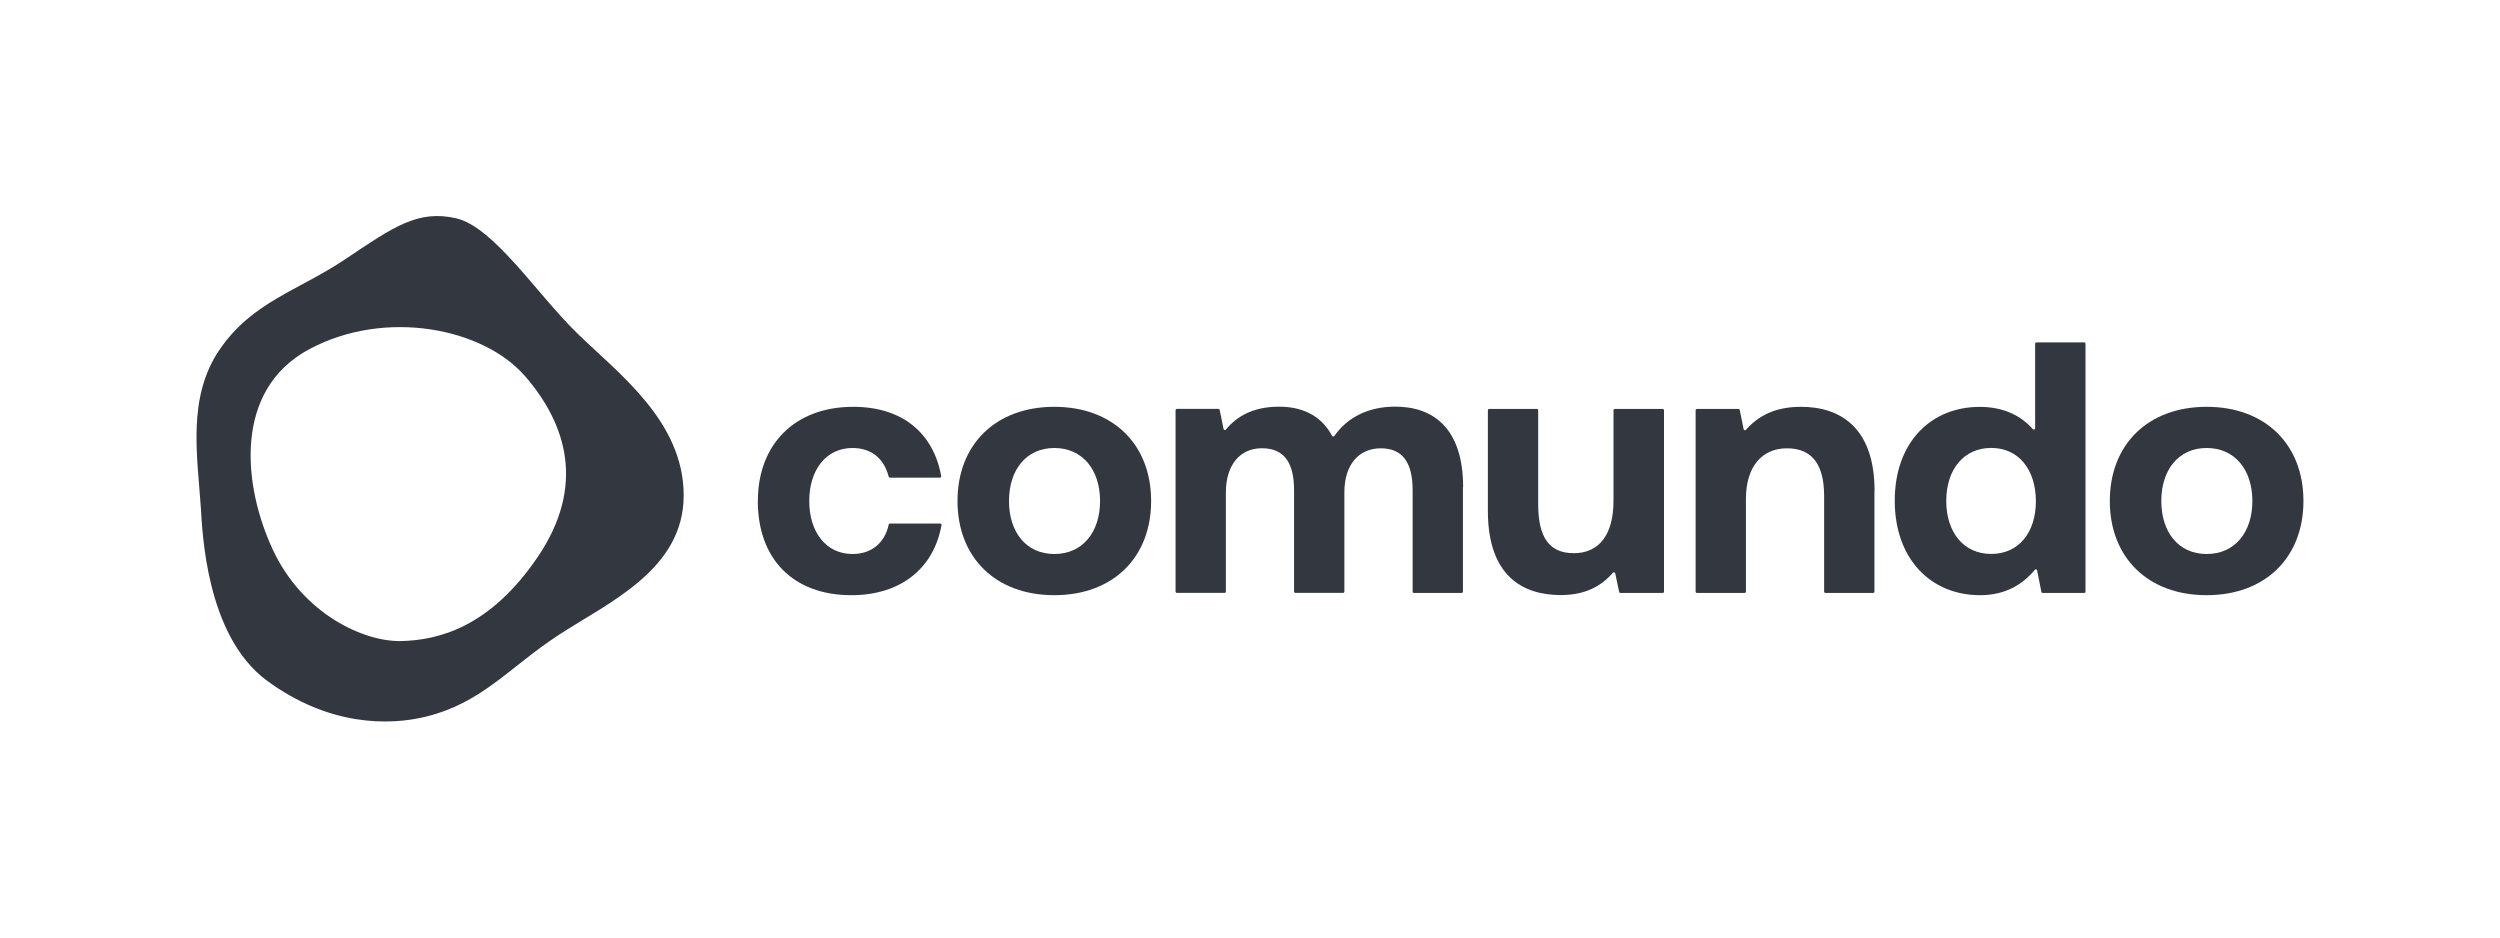
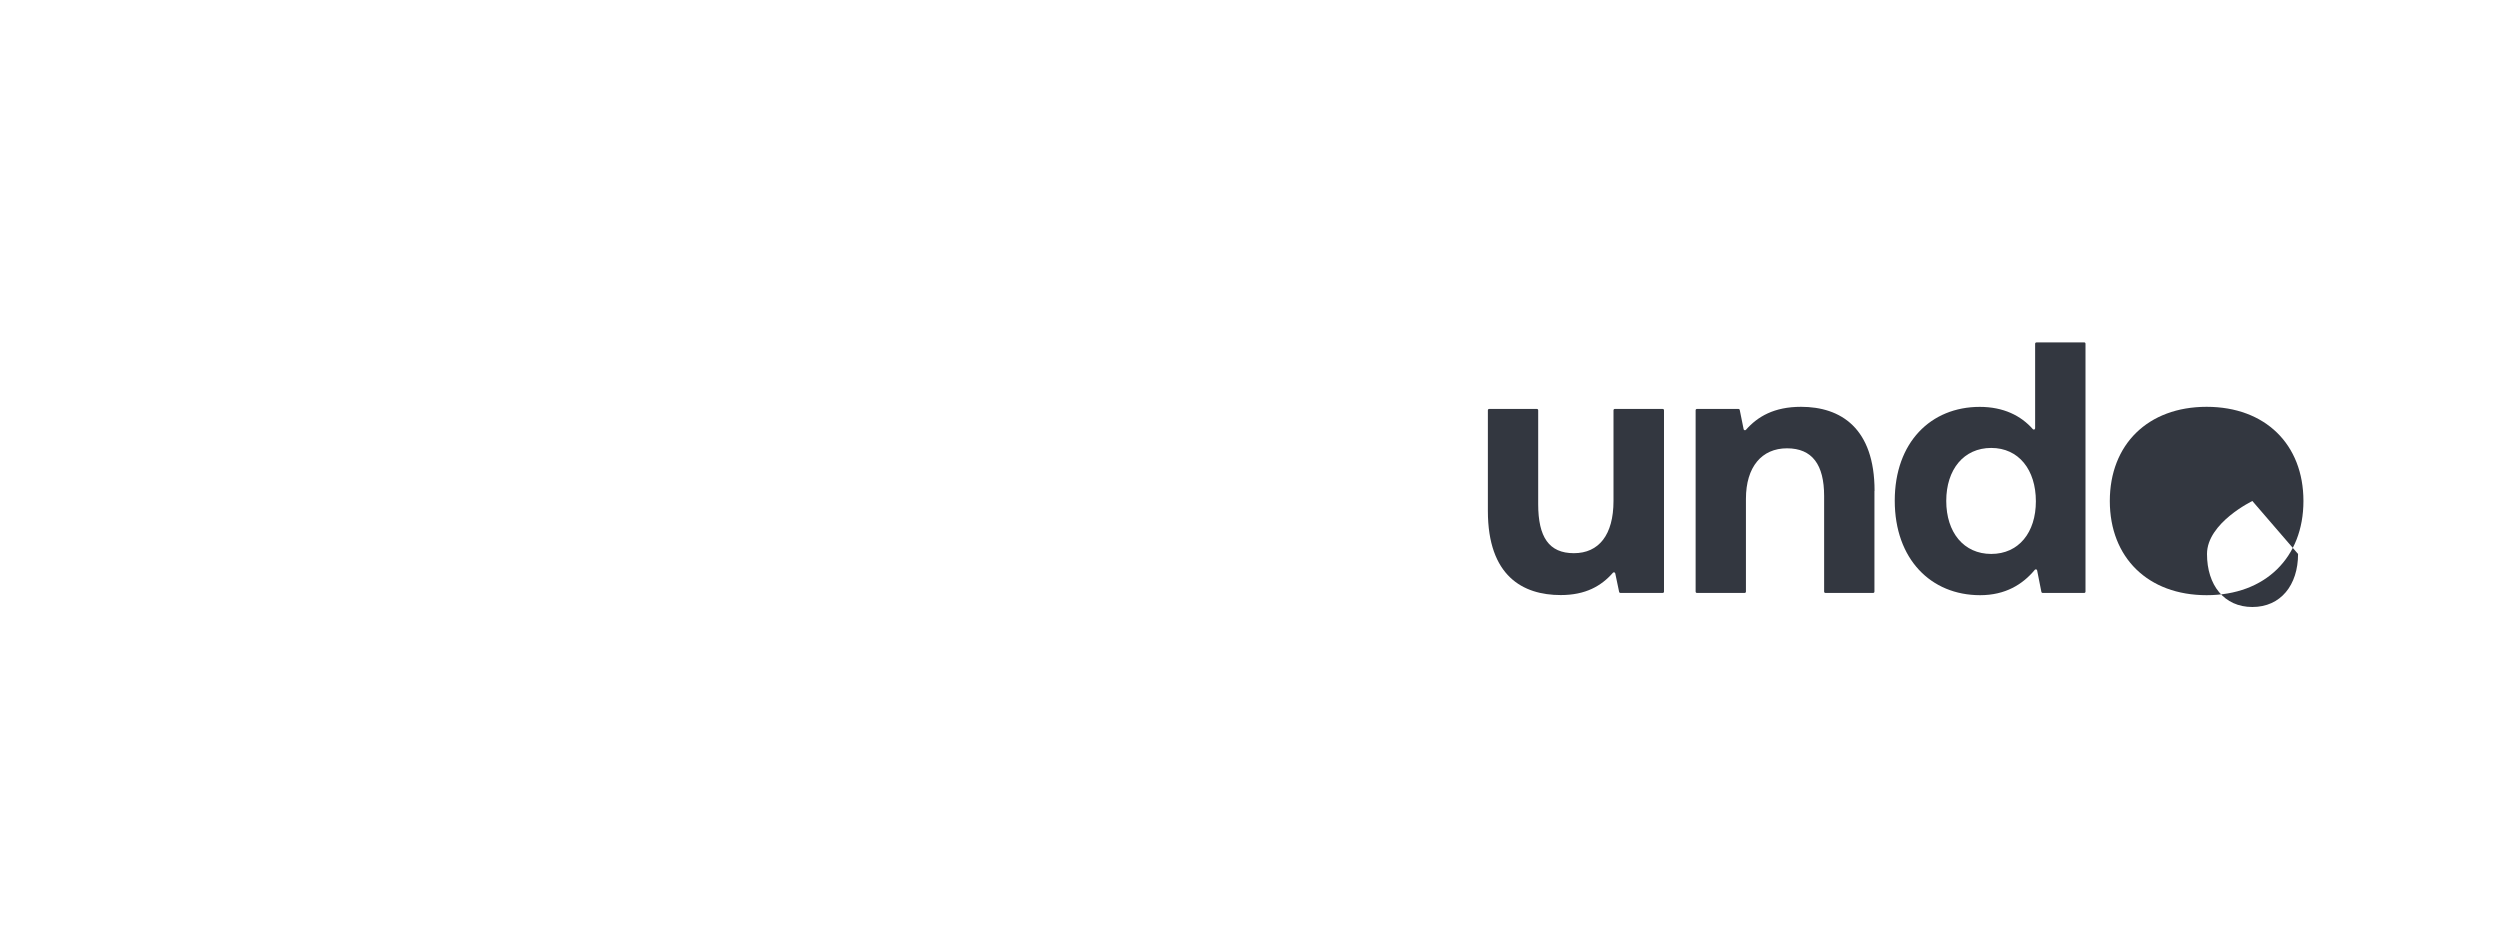
<svg xmlns="http://www.w3.org/2000/svg" viewBox="0 0 400 150" id="Lag_1">
  <defs>
    <style>
      .cls-1 {
        fill: #333740;
      }
    </style>
  </defs>
-   <path d="M35.14,55.94c5.21-7.66,12.52-9.37,20.21-14.54,7.68-5.17,11.58-7.85,17.6-6.48,6.03,1.37,12.85,12,19.4,18.4,6.55,6.4,17.04,14.05,17.04,25.95s-12.07,17.14-20.01,22.33c-7.94,5.2-12.16,10.77-21.06,13.02-6.12,1.55-15.77,1.52-25.6-5.71-9.83-7.23-10.34-24.02-10.59-27.74-.55-8.24-2.21-17.57,3-25.23h0ZM84,60.18c-6.64-7.68-22.31-10.85-34.53-4.3-12.23,6.55-10.57,21.94-5.79,32.13,4.78,10.19,14.48,14.68,20.47,14.56,5.98-.13,14.27-2.19,21.92-13.51,7.65-11.32,4.58-21.2-2.06-28.88h0Z" class="cls-1" />
-   <path d="M121.26,80.16c0-9.11,5.94-15.07,15.26-15.07,7.91,0,12.85,4.25,14.07,11.09.02.13-.08.25-.21.25h-7.98c-.1,0-.18-.07-.21-.16-.72-2.83-2.7-4.59-5.79-4.59-4.23,0-6.92,3.5-6.92,8.48s2.69,8.48,6.92,8.48c3.08,0,5.18-1.82,5.79-4.7.02-.1.11-.17.21-.17h8.03c.13,0,.24.12.21.25-1.23,6.9-6.51,11.21-14.42,11.21-9.32,0-14.97-5.79-14.97-15.07" class="cls-1" />
-   <path d="M153.2,80.16c0-9.05,6.11-15.07,15.49-15.07s15.49,6.01,15.49,15.07-6.11,15.07-15.49,15.07-15.49-6.01-15.49-15.07h0ZM176.01,80.16c0-4.98-2.8-8.48-7.31-8.48s-7.26,3.5-7.26,8.48,2.74,8.48,7.26,8.48,7.31-3.5,7.31-8.48" class="cls-1" />
-   <path d="M234.07,77.98v16.68c0,.12-.09.21-.21.21h-7.63c-.12,0-.21-.09-.21-.21v-16.23c0-4.41-1.6-6.7-5.09-6.7s-5.83,2.58-5.83,7.04v15.88c0,.12-.09.21-.21.21h-7.63c-.12,0-.21-.09-.21-.21v-16.23c0-4.41-1.6-6.7-5.14-6.7s-5.77,2.69-5.77,7.1v15.83c0,.12-.09.21-.21.21h-7.63c-.12,0-.21-.09-.21-.21v-29.02c0-.12.09-.21.21-.21h6.64c.1,0,.19.07.21.17l.62,3.05c.04.17.26.23.37.09,1.76-2.11,4.28-3.61,8.35-3.66,3.5-.05,6.78,1.18,8.64,4.66.08.14.27.15.37.02,2.08-2.97,5.43-4.69,9.74-4.69,6.06,0,10.86,3.44,10.86,12.89" class="cls-1" />
  <path d="M258.4,65.43h7.63c.12,0,.21.09.21.21v29.02c0,.12-.09.21-.21.21h-6.76c-.1,0-.19-.07-.21-.17l-.62-2.96c-.04-.17-.25-.23-.37-.1-1.86,2.12-4.38,3.57-8.35,3.57-6.06,0-11.66-3.04-11.66-13.46v-16.11c0-.12.09-.21.21-.21h7.63c.12,0,.21.09.21.21v15.02c0,5.27,1.72,7.85,5.71,7.85s6.34-2.92,6.34-8.36v-14.51c0-.12.09-.21.21-.21" class="cls-1" />
  <path d="M299.91,78.55v16.11c0,.12-.09.21-.21.21h-7.63c-.12,0-.21-.09-.21-.21v-15.31c0-4.98-1.89-7.62-5.94-7.62s-6.57,2.98-6.57,8.08v14.85c0,.12-.09.21-.21.21h-7.63c-.12,0-.21-.09-.21-.21v-29.02c0-.12.09-.21.21-.21h6.64c.1,0,.19.07.21.17l.62,3.07c.03.17.25.23.37.1,1.87-2.12,4.51-3.68,8.81-3.68,6.34,0,11.77,3.38,11.77,13.46" class="cls-1" />
  <path d="M325.84,54.78h7.63c.12,0,.21.09.21.21v39.67c0,.12-.09.21-.21.21h-6.64c-.1,0-.19-.07-.21-.17l-.68-3.44c-.03-.17-.26-.23-.37-.09-1.94,2.34-4.72,4.06-8.75,4.06-7.89,0-13.66-5.79-13.66-15.12s5.77-15.01,13.6-15.01c3.8,0,6.6,1.41,8.49,3.56.13.15.37.06.37-.14v-13.52c0-.12.09-.21.21-.21h0ZM325.74,80.21c0-5.04-2.74-8.54-7.14-8.54s-7.2,3.44-7.2,8.48,2.8,8.48,7.2,8.48,7.14-3.44,7.14-8.42" class="cls-1" />
-   <path d="M337.57,80.16c0-9.05,6.11-15.07,15.49-15.07s15.49,6.01,15.49,15.07-6.12,15.07-15.49,15.07-15.49-6.01-15.49-15.07h0ZM360.38,80.16c0-4.98-2.8-8.48-7.31-8.48s-7.26,3.5-7.26,8.48,2.74,8.48,7.26,8.48,7.31-3.5,7.31-8.48" class="cls-1" />
+   <path d="M337.57,80.16c0-9.05,6.11-15.07,15.49-15.07s15.49,6.01,15.49,15.07-6.12,15.07-15.49,15.07-15.49-6.01-15.49-15.07h0ZM360.38,80.16s-7.26,3.5-7.26,8.48,2.74,8.48,7.26,8.48,7.31-3.5,7.31-8.48" class="cls-1" />
</svg>